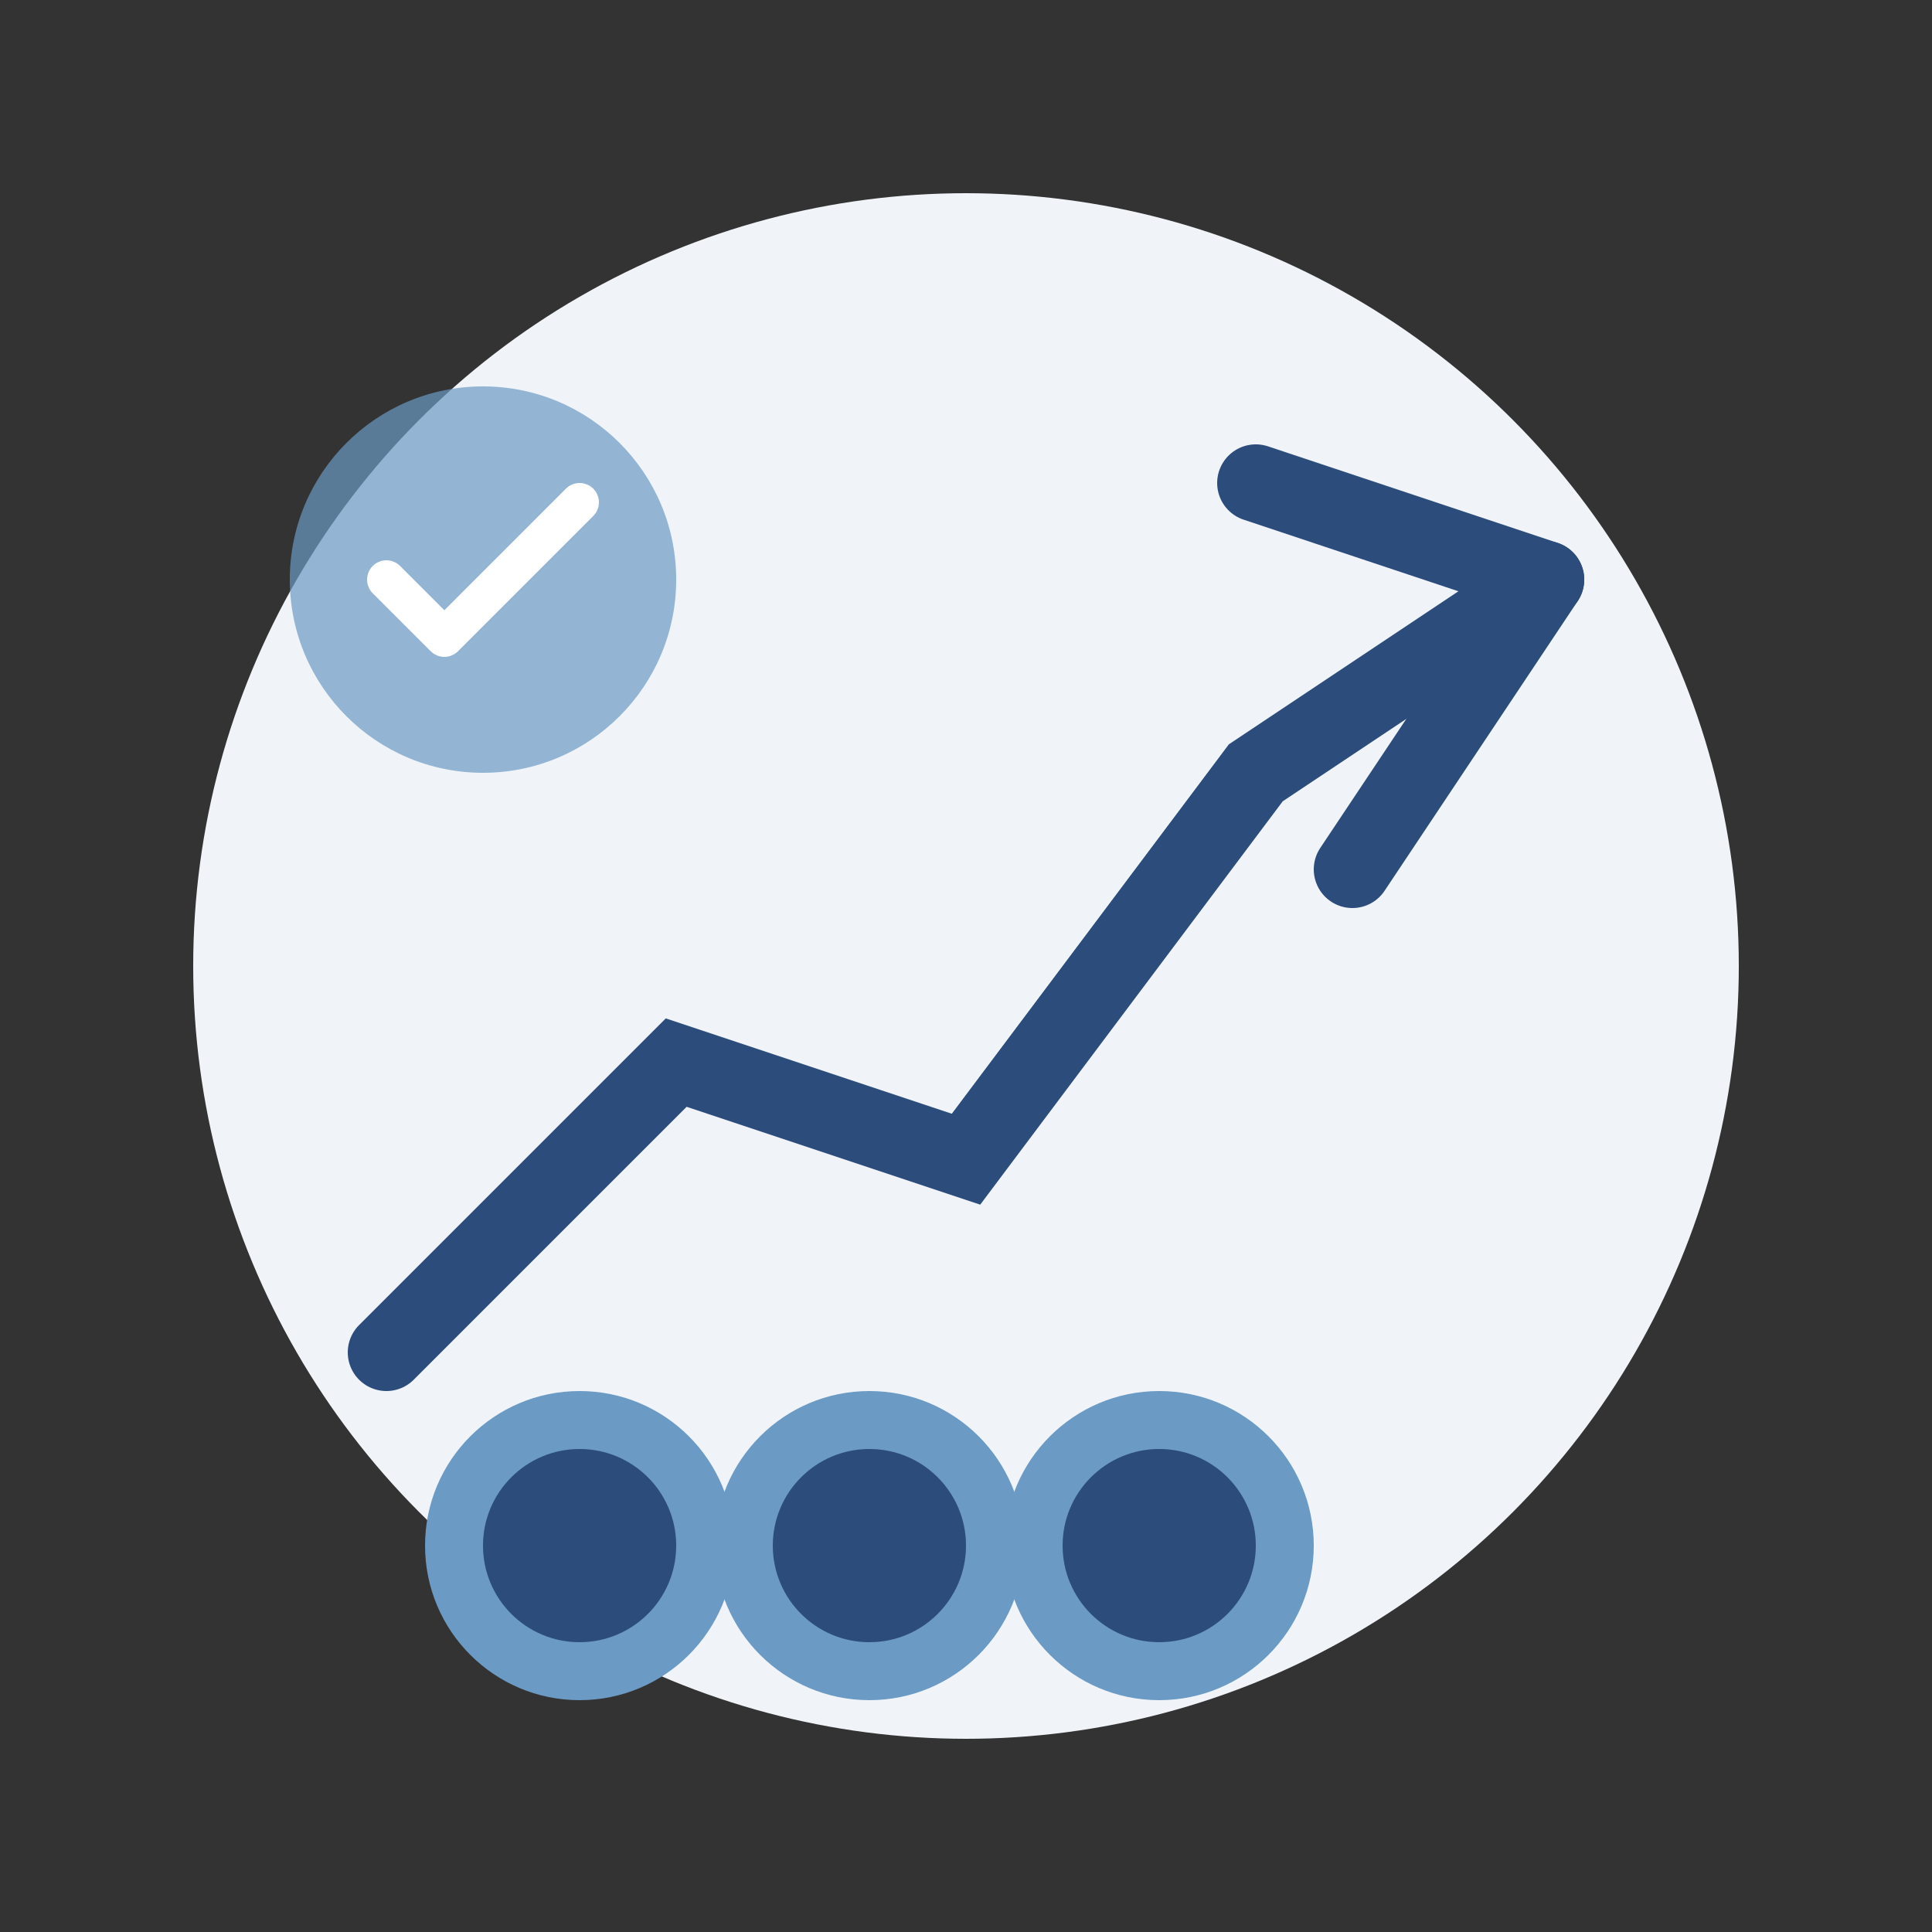
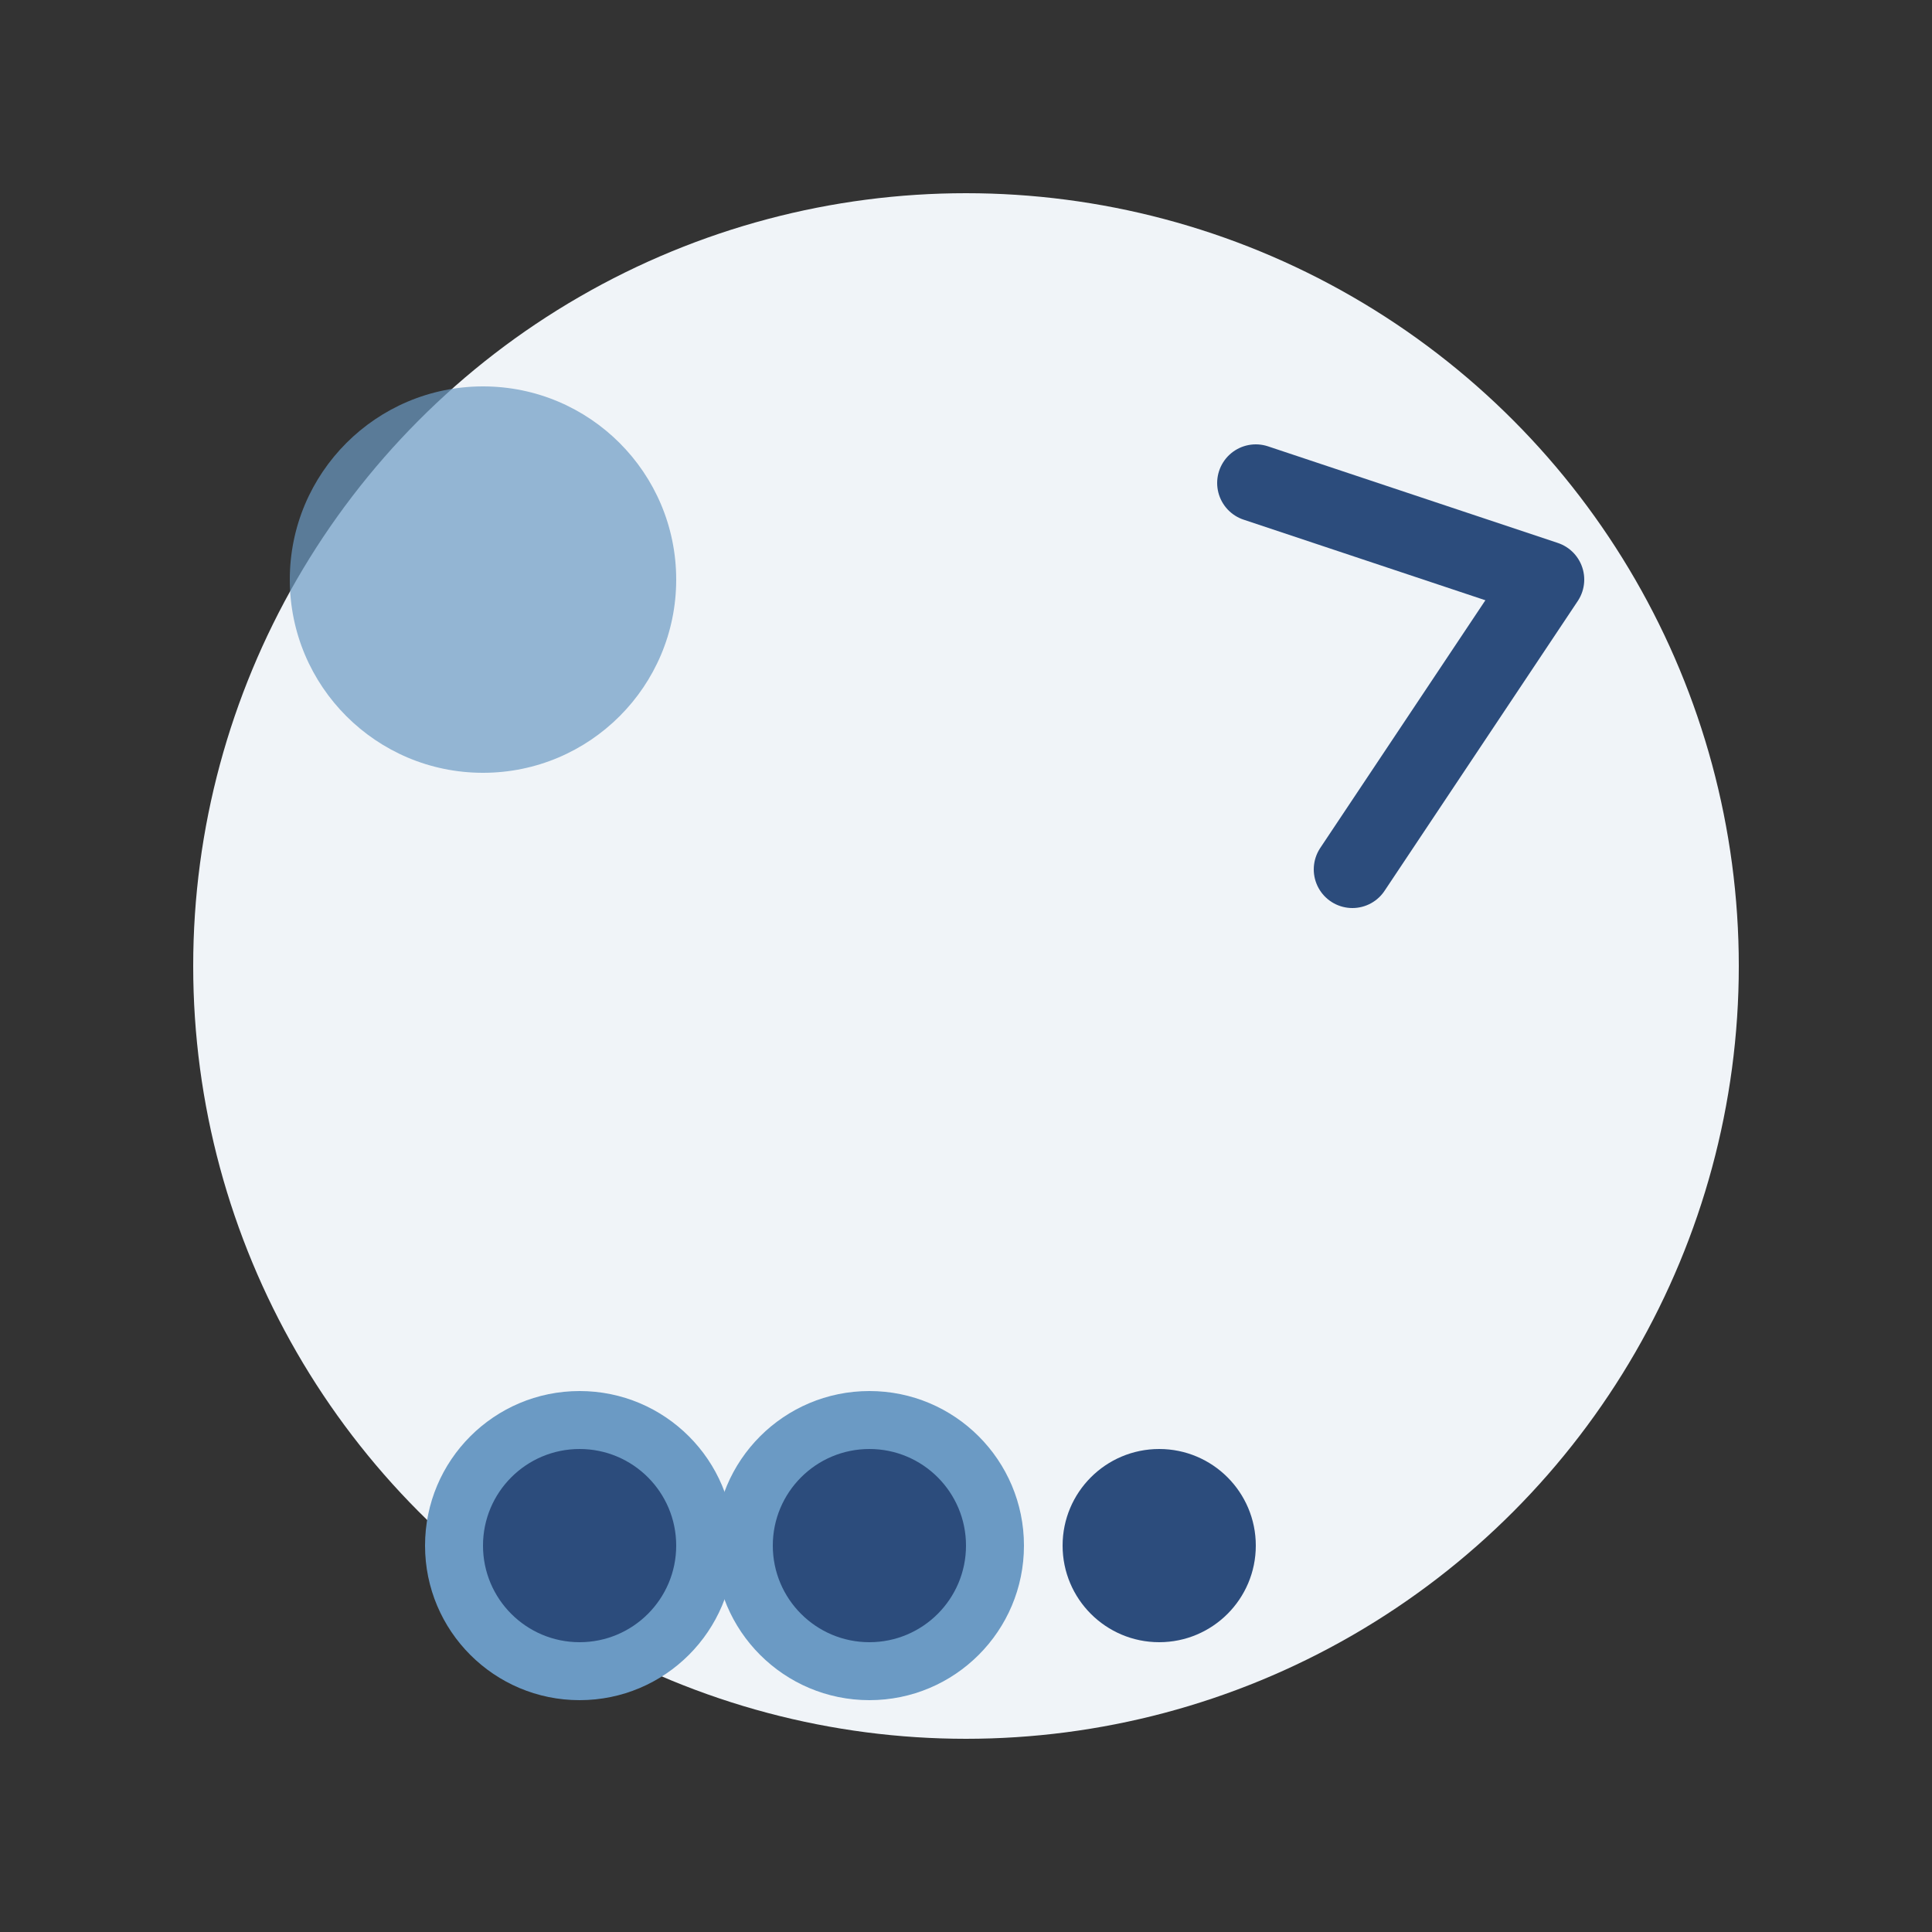
<svg xmlns="http://www.w3.org/2000/svg" width="100" height="100" viewBox="0 0 100 100" fill="none">
  <rect x="0" y="0" width="100" height="100" fill="#333333" stroke="none" />
  <circle cx="50" cy="50" r="40" fill="#f0f4f8" />
-   <path d="M20 70L35 55L50 60L65 40L80 30" stroke="#2c4c7c" stroke-width="4" stroke-linecap="round" />
  <path d="M70 45L80 30L65 25" stroke="#2c4c7c" stroke-width="4" stroke-linecap="round" stroke-linejoin="round" />
  <circle cx="30" cy="80" r="8" fill="#6b9ac4" />
  <circle cx="30" cy="80" r="5" fill="#2c4c7c" />
  <circle cx="45" cy="80" r="8" fill="#6b9ac4" />
  <circle cx="45" cy="80" r="5" fill="#2c4c7c" />
-   <circle cx="60" cy="80" r="8" fill="#6b9ac4" />
  <circle cx="60" cy="80" r="5" fill="#2c4c7c" />
  <circle cx="25" cy="30" r="10" fill="#6b9ac4" opacity="0.7" />
-   <path d="M20 30L23 33L30 26" stroke="#ffffff" stroke-width="2" stroke-linecap="round" stroke-linejoin="round" />
</svg>